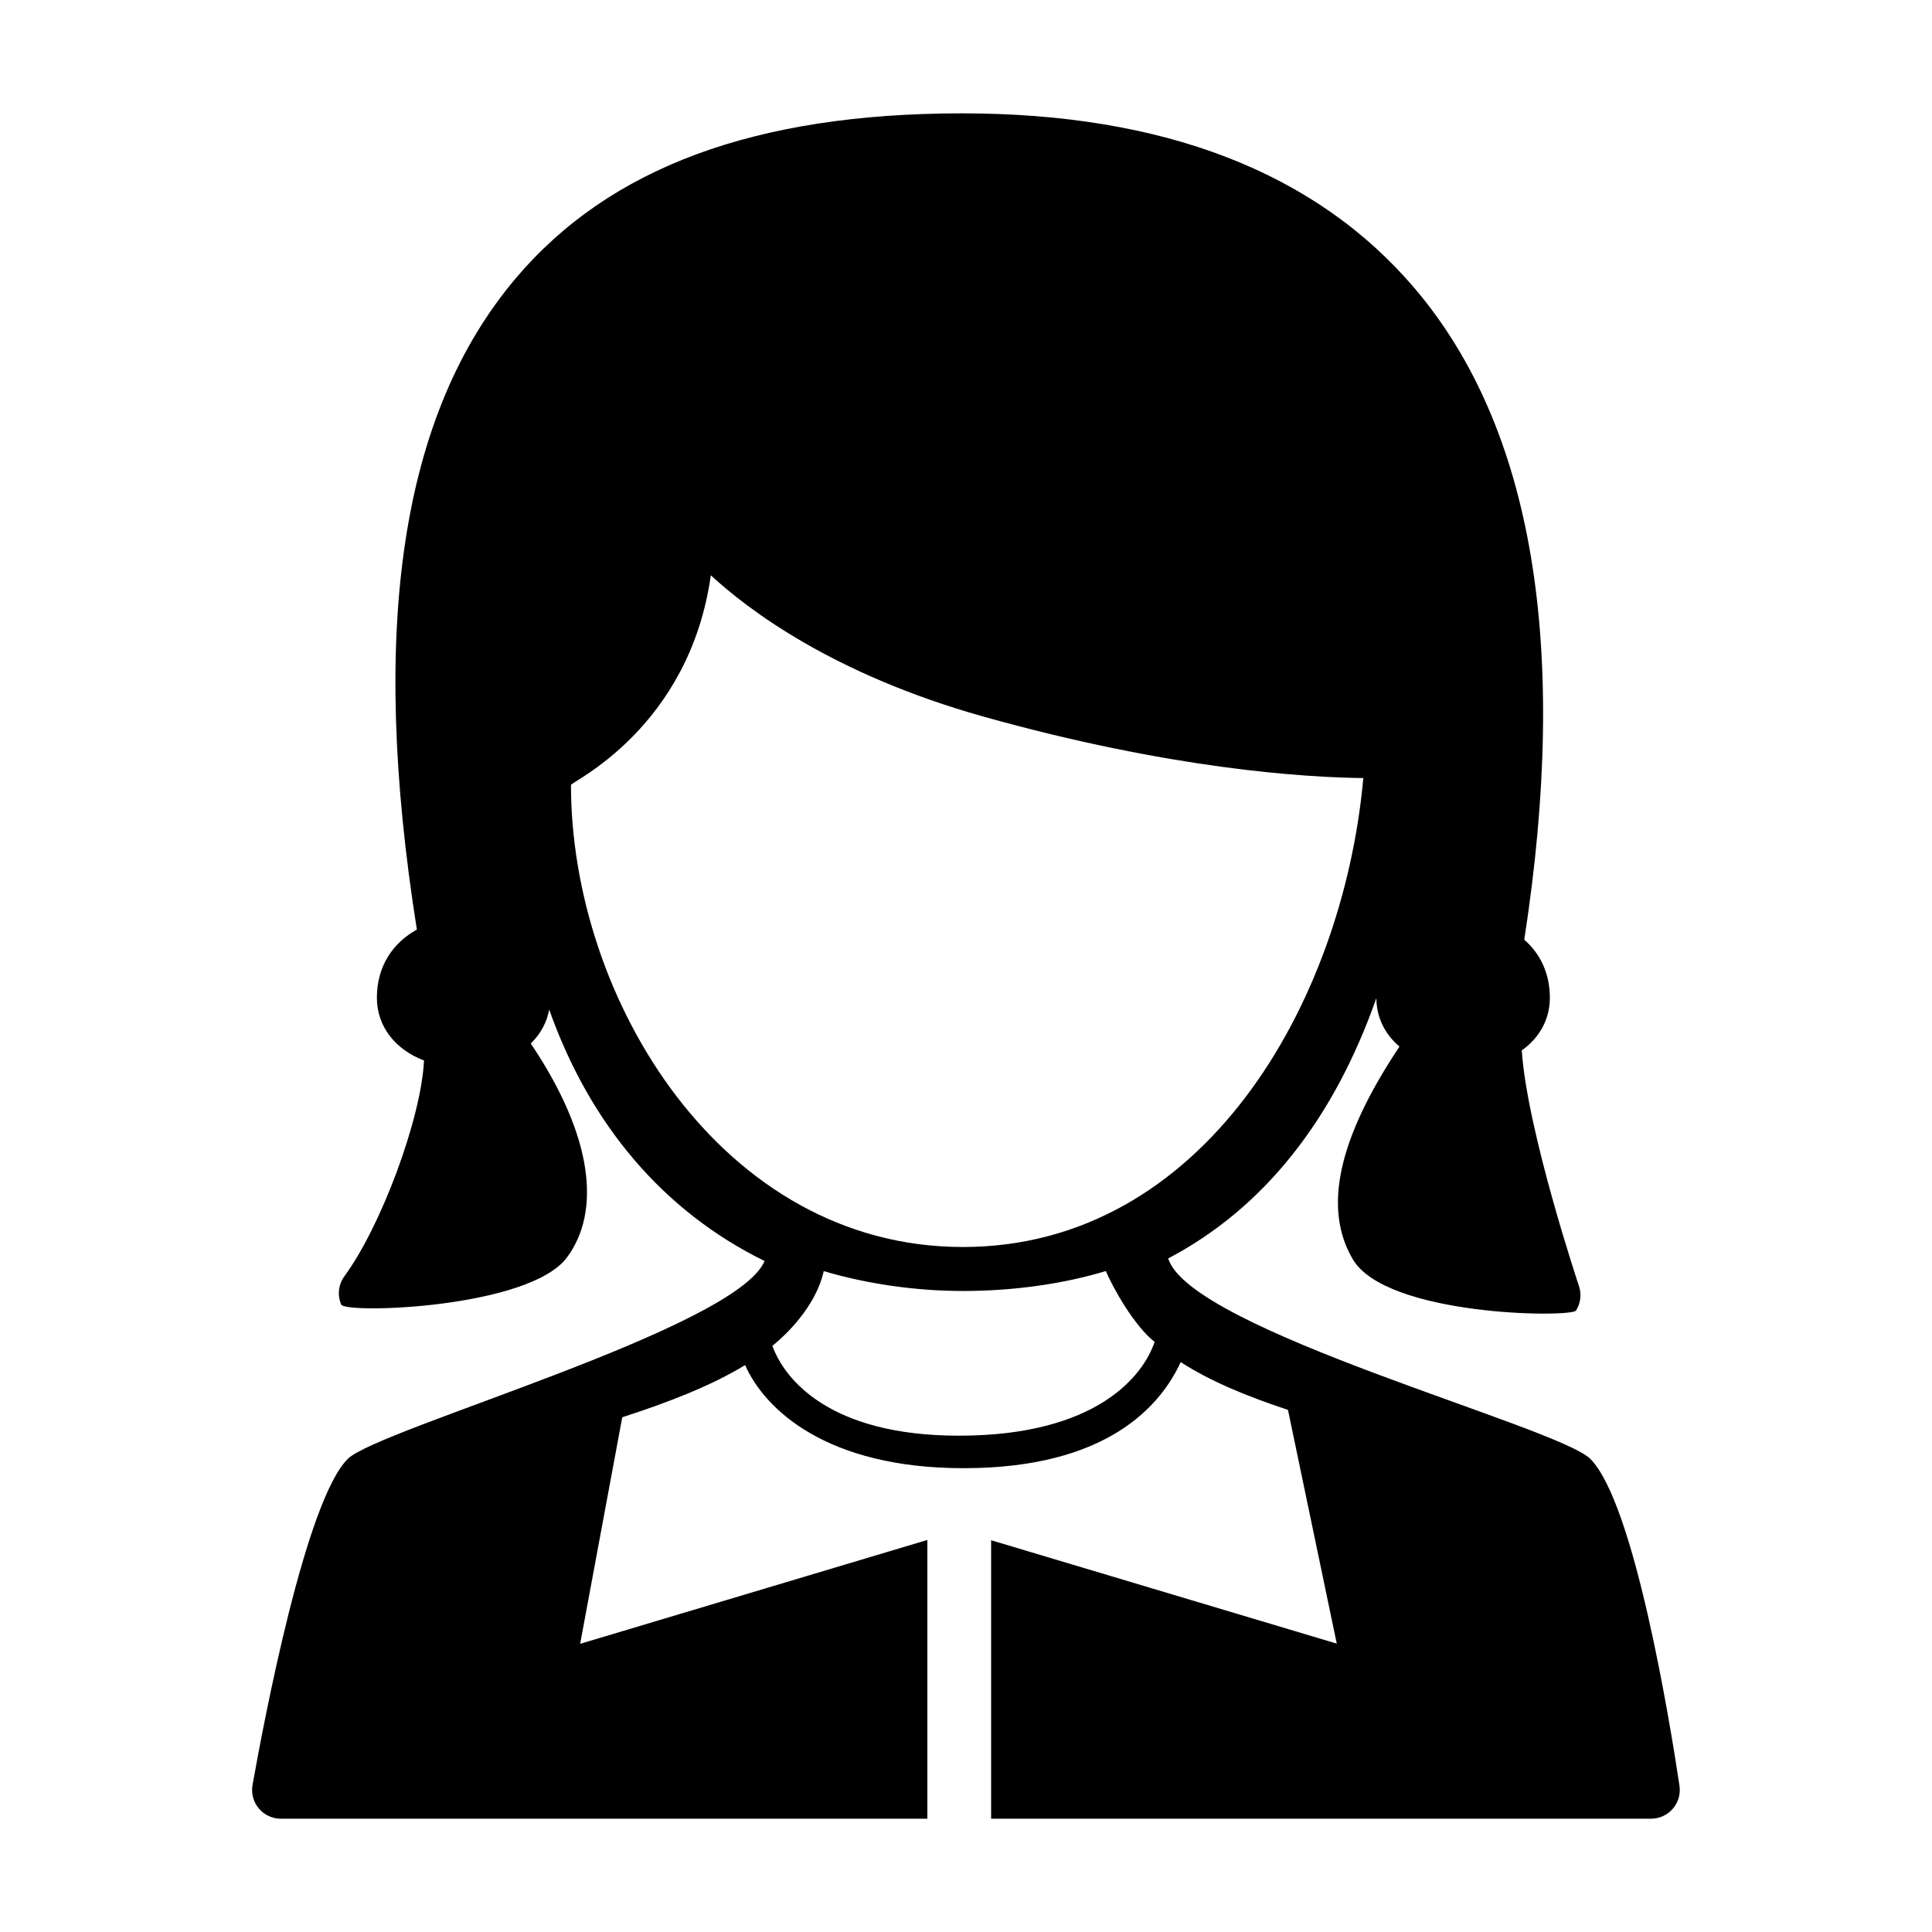
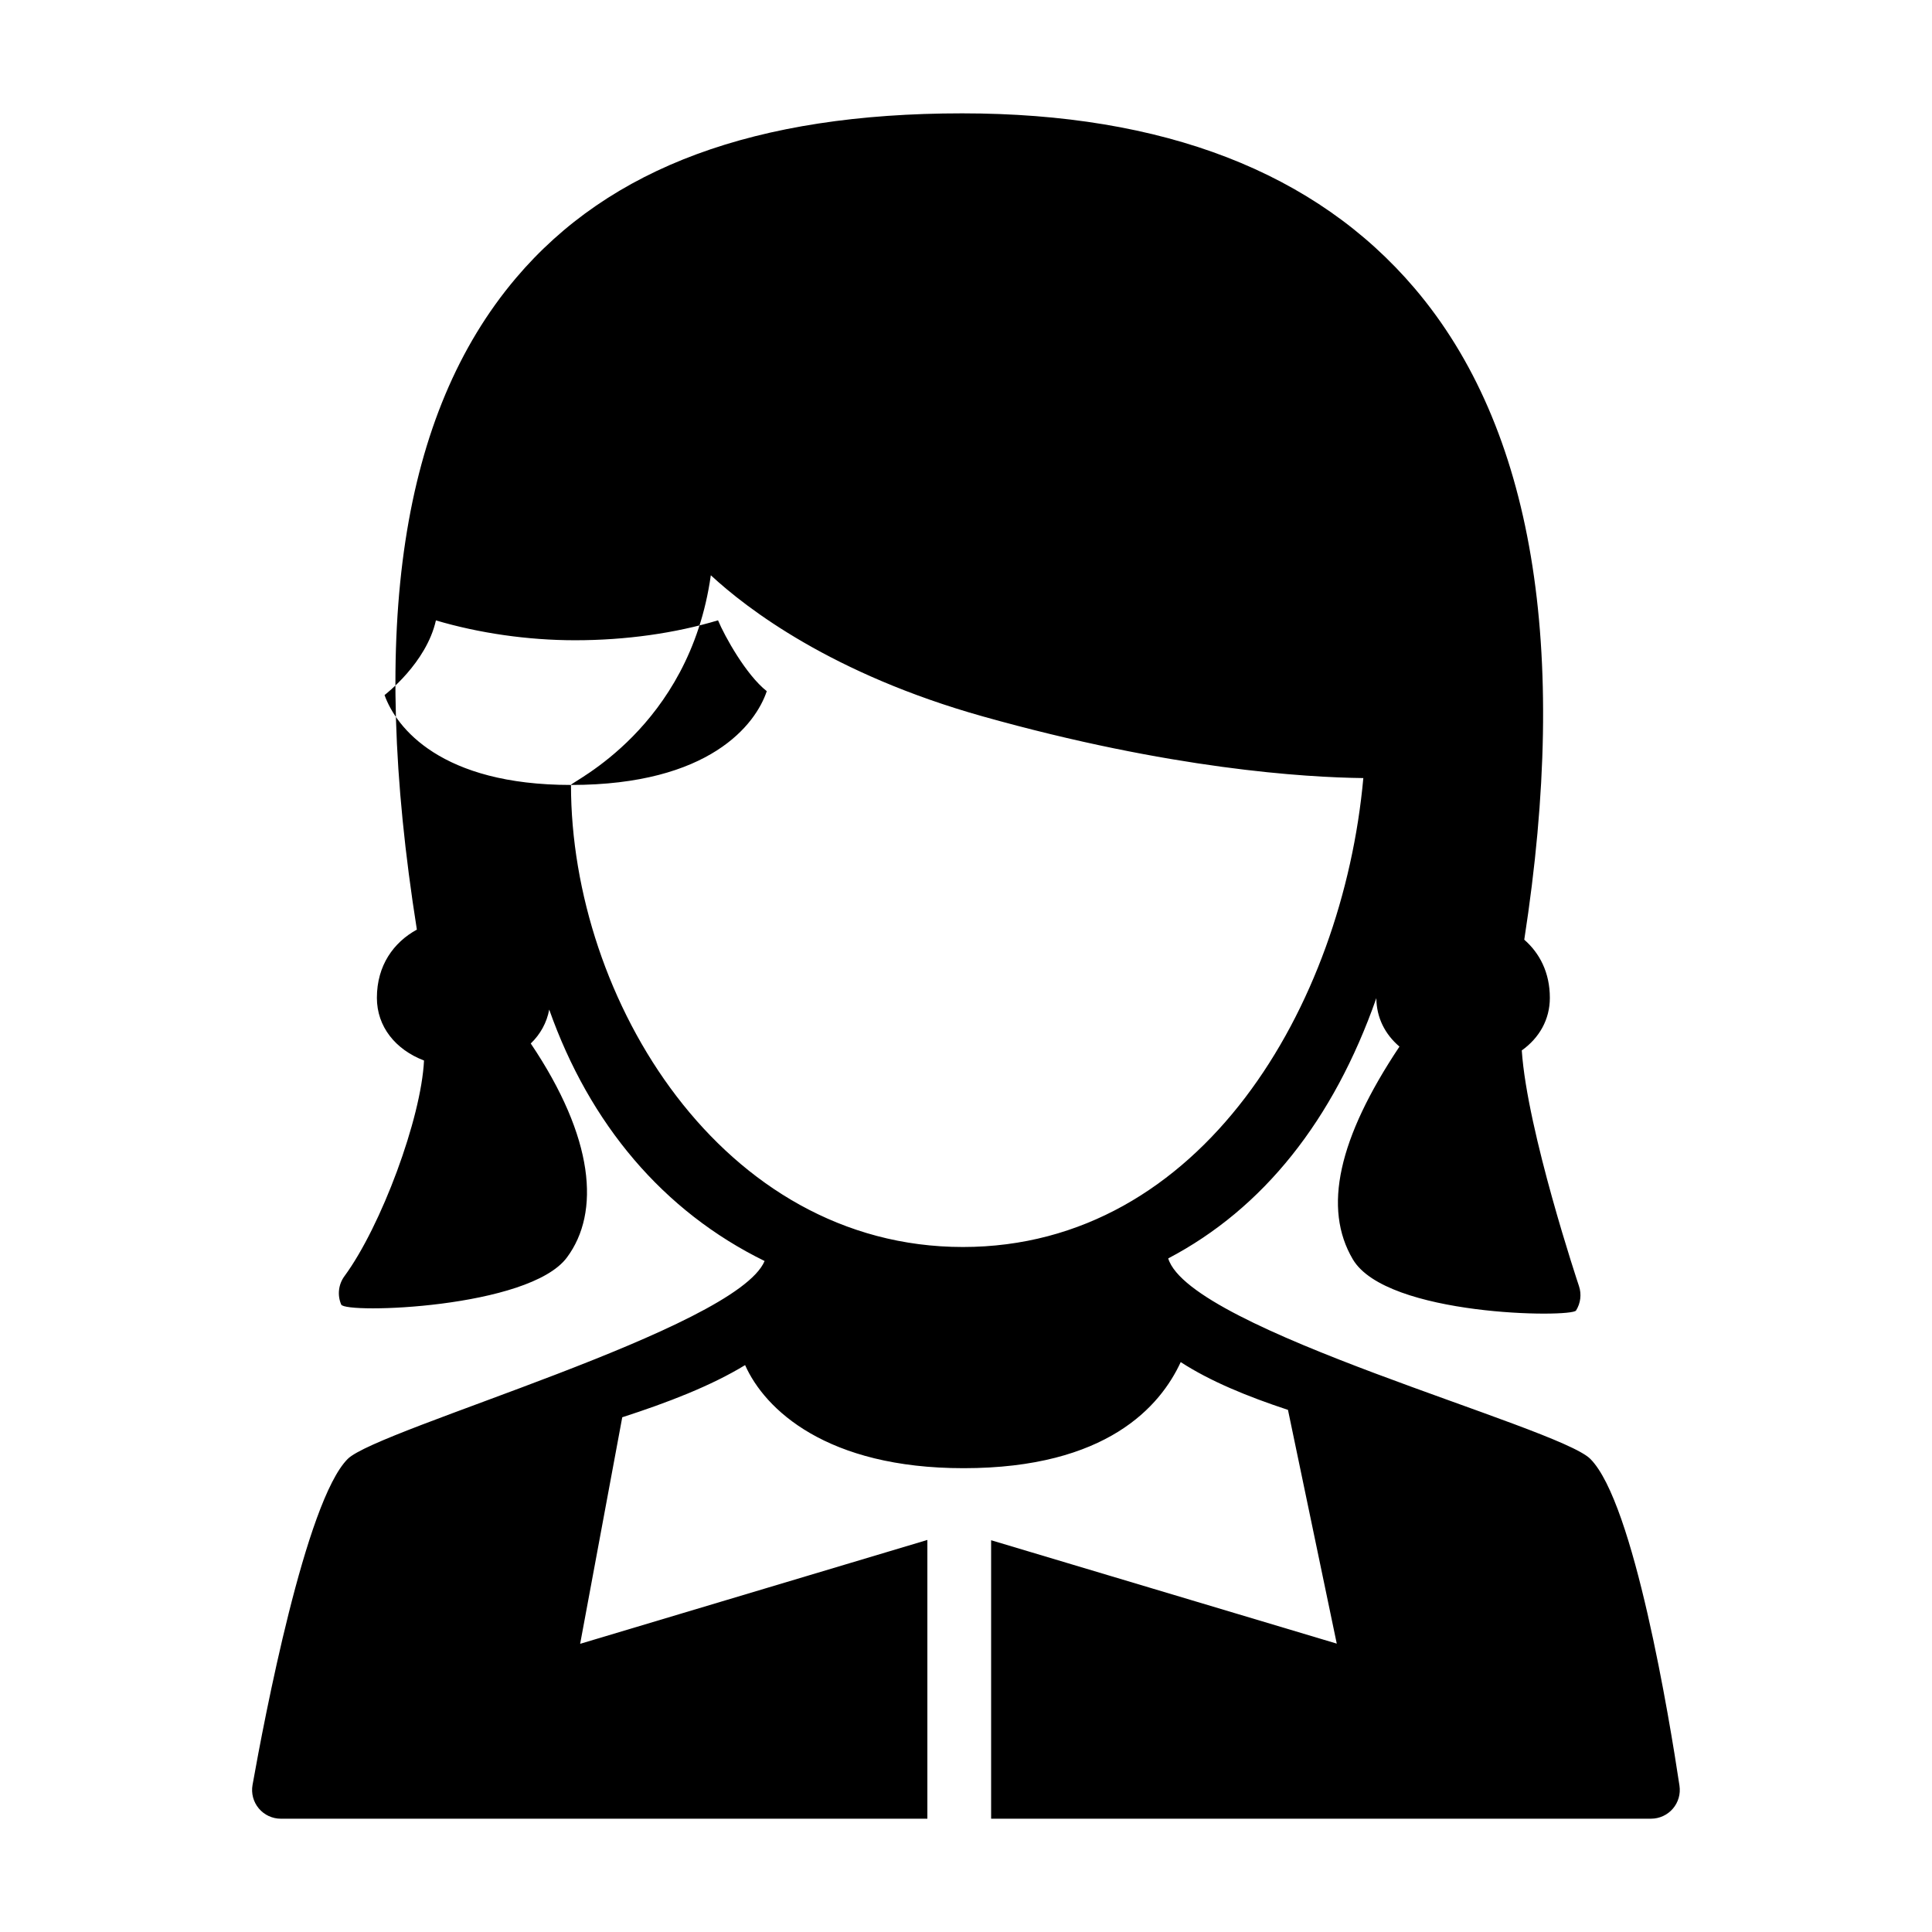
<svg xmlns="http://www.w3.org/2000/svg" fill="#000000" width="800px" height="800px" version="1.1" viewBox="144 144 512 512">
-   <path d="m589.08 617.23c-2.609-17.387-12.035-75.012-23.633-86.613-8.605-8.605-106.03-34.059-111.86-53.125 25.199-13.227 43.797-36.625 55.16-68.98 0.023 5.148 2.297 9.602 6.125 12.844-16.254 24.375-20.32 42.871-12.363 56.367 8.918 15.129 57.934 15.508 59.156 13.578 1.219-1.941 1.508-4.324 0.777-6.484-0.145-0.43-13.719-41.047-15.156-62.445 4.641-3.305 7.441-8.188 7.441-13.93 0-6.715-2.711-11.863-6.781-15.418 12.031-77.641 2.309-135.74-29.035-172.6-26.164-30.777-66.512-46.387-119.92-46.387-54.723 0-93.41 14.289-118.29 43.684-30.383 35.922-38.938 92.465-26.227 172.63-6.125 3.367-10.594 9.441-10.594 18.086 0 7.602 4.891 13.703 12.488 16.609-0.734 15.316-11.367 43.934-21.086 57.152-1.602 2.18-1.93 5.043-0.855 7.527 1.066 2.484 49.762 1.031 59.816-12.484 8.887-11.957 7.246-31.695-9.586-56.707 2.551-2.457 4.246-5.523 4.891-8.984 10.723 30.355 30.234 53.473 57.078 66.629-7.535 17.992-102.52 44.488-110.48 52.453-11.141 11.145-22.117 68.953-25.223 86.402-0.395 2.223 0.215 4.492 1.664 6.223 1.445 1.723 3.582 2.719 5.836 2.719h171.34v-73.875l-92.02 27.527 11.16-60.039c11.996-3.875 23.523-8.312 32.555-13.824 5.219 11.758 21.578 27.32 57.902 27.32 38.008 0 52.16-16.469 57.539-28.117 7.785 5.062 17.664 9.113 28.426 12.664l12.93 61.945-91.598-27.398v73.793h174.89c2.215 0 4.324-0.969 5.769-2.644 1.449-1.68 2.09-3.906 1.762-6.094zm-293.77-265.21c0-0.816 31.367-15 37.066-55.57 9.582 8.879 32.203 26.203 72.09 37.406 49.82 13.996 85.461 16.164 100.83 16.34-5.465 60.277-42.773 124.27-106.12 124.27-63.844 0.004-103.86-65.645-103.86-122.45zm102.78 172.45c-34.449 0-46.297-15.141-49.402-23.82 0.23-0.195 11.09-8.504 13.613-19.789 11.406 3.379 24.336 5.262 36.875 5.262 13.426 0 26.512-1.855 37.887-5.281 1.785 4.266 7.418 14.438 12.918 18.777-2.922 8.734-15.043 24.852-51.891 24.852z" />
+   <path d="m589.08 617.23c-2.609-17.387-12.035-75.012-23.633-86.613-8.605-8.605-106.03-34.059-111.86-53.125 25.199-13.227 43.797-36.625 55.16-68.98 0.023 5.148 2.297 9.602 6.125 12.844-16.254 24.375-20.32 42.871-12.363 56.367 8.918 15.129 57.934 15.508 59.156 13.578 1.219-1.941 1.508-4.324 0.777-6.484-0.145-0.43-13.719-41.047-15.156-62.445 4.641-3.305 7.441-8.188 7.441-13.93 0-6.715-2.711-11.863-6.781-15.418 12.031-77.641 2.309-135.74-29.035-172.6-26.164-30.777-66.512-46.387-119.92-46.387-54.723 0-93.41 14.289-118.29 43.684-30.383 35.922-38.938 92.465-26.227 172.63-6.125 3.367-10.594 9.441-10.594 18.086 0 7.602 4.891 13.703 12.488 16.609-0.734 15.316-11.367 43.934-21.086 57.152-1.602 2.18-1.93 5.043-0.855 7.527 1.066 2.484 49.762 1.031 59.816-12.484 8.887-11.957 7.246-31.695-9.586-56.707 2.551-2.457 4.246-5.523 4.891-8.984 10.723 30.355 30.234 53.473 57.078 66.629-7.535 17.992-102.52 44.488-110.48 52.453-11.141 11.145-22.117 68.953-25.223 86.402-0.395 2.223 0.215 4.492 1.664 6.223 1.445 1.723 3.582 2.719 5.836 2.719h171.34v-73.875l-92.02 27.527 11.16-60.039c11.996-3.875 23.523-8.312 32.555-13.824 5.219 11.758 21.578 27.32 57.902 27.32 38.008 0 52.16-16.469 57.539-28.117 7.785 5.062 17.664 9.113 28.426 12.664l12.93 61.945-91.598-27.398v73.793h174.89c2.215 0 4.324-0.969 5.769-2.644 1.449-1.68 2.09-3.906 1.762-6.094zm-293.77-265.21c0-0.816 31.367-15 37.066-55.57 9.582 8.879 32.203 26.203 72.09 37.406 49.82 13.996 85.461 16.164 100.83 16.34-5.465 60.277-42.773 124.27-106.12 124.27-63.844 0.004-103.86-65.645-103.86-122.45zc-34.449 0-46.297-15.141-49.402-23.82 0.23-0.195 11.09-8.504 13.613-19.789 11.406 3.379 24.336 5.262 36.875 5.262 13.426 0 26.512-1.855 37.887-5.281 1.785 4.266 7.418 14.438 12.918 18.777-2.922 8.734-15.043 24.852-51.891 24.852z" />
</svg>